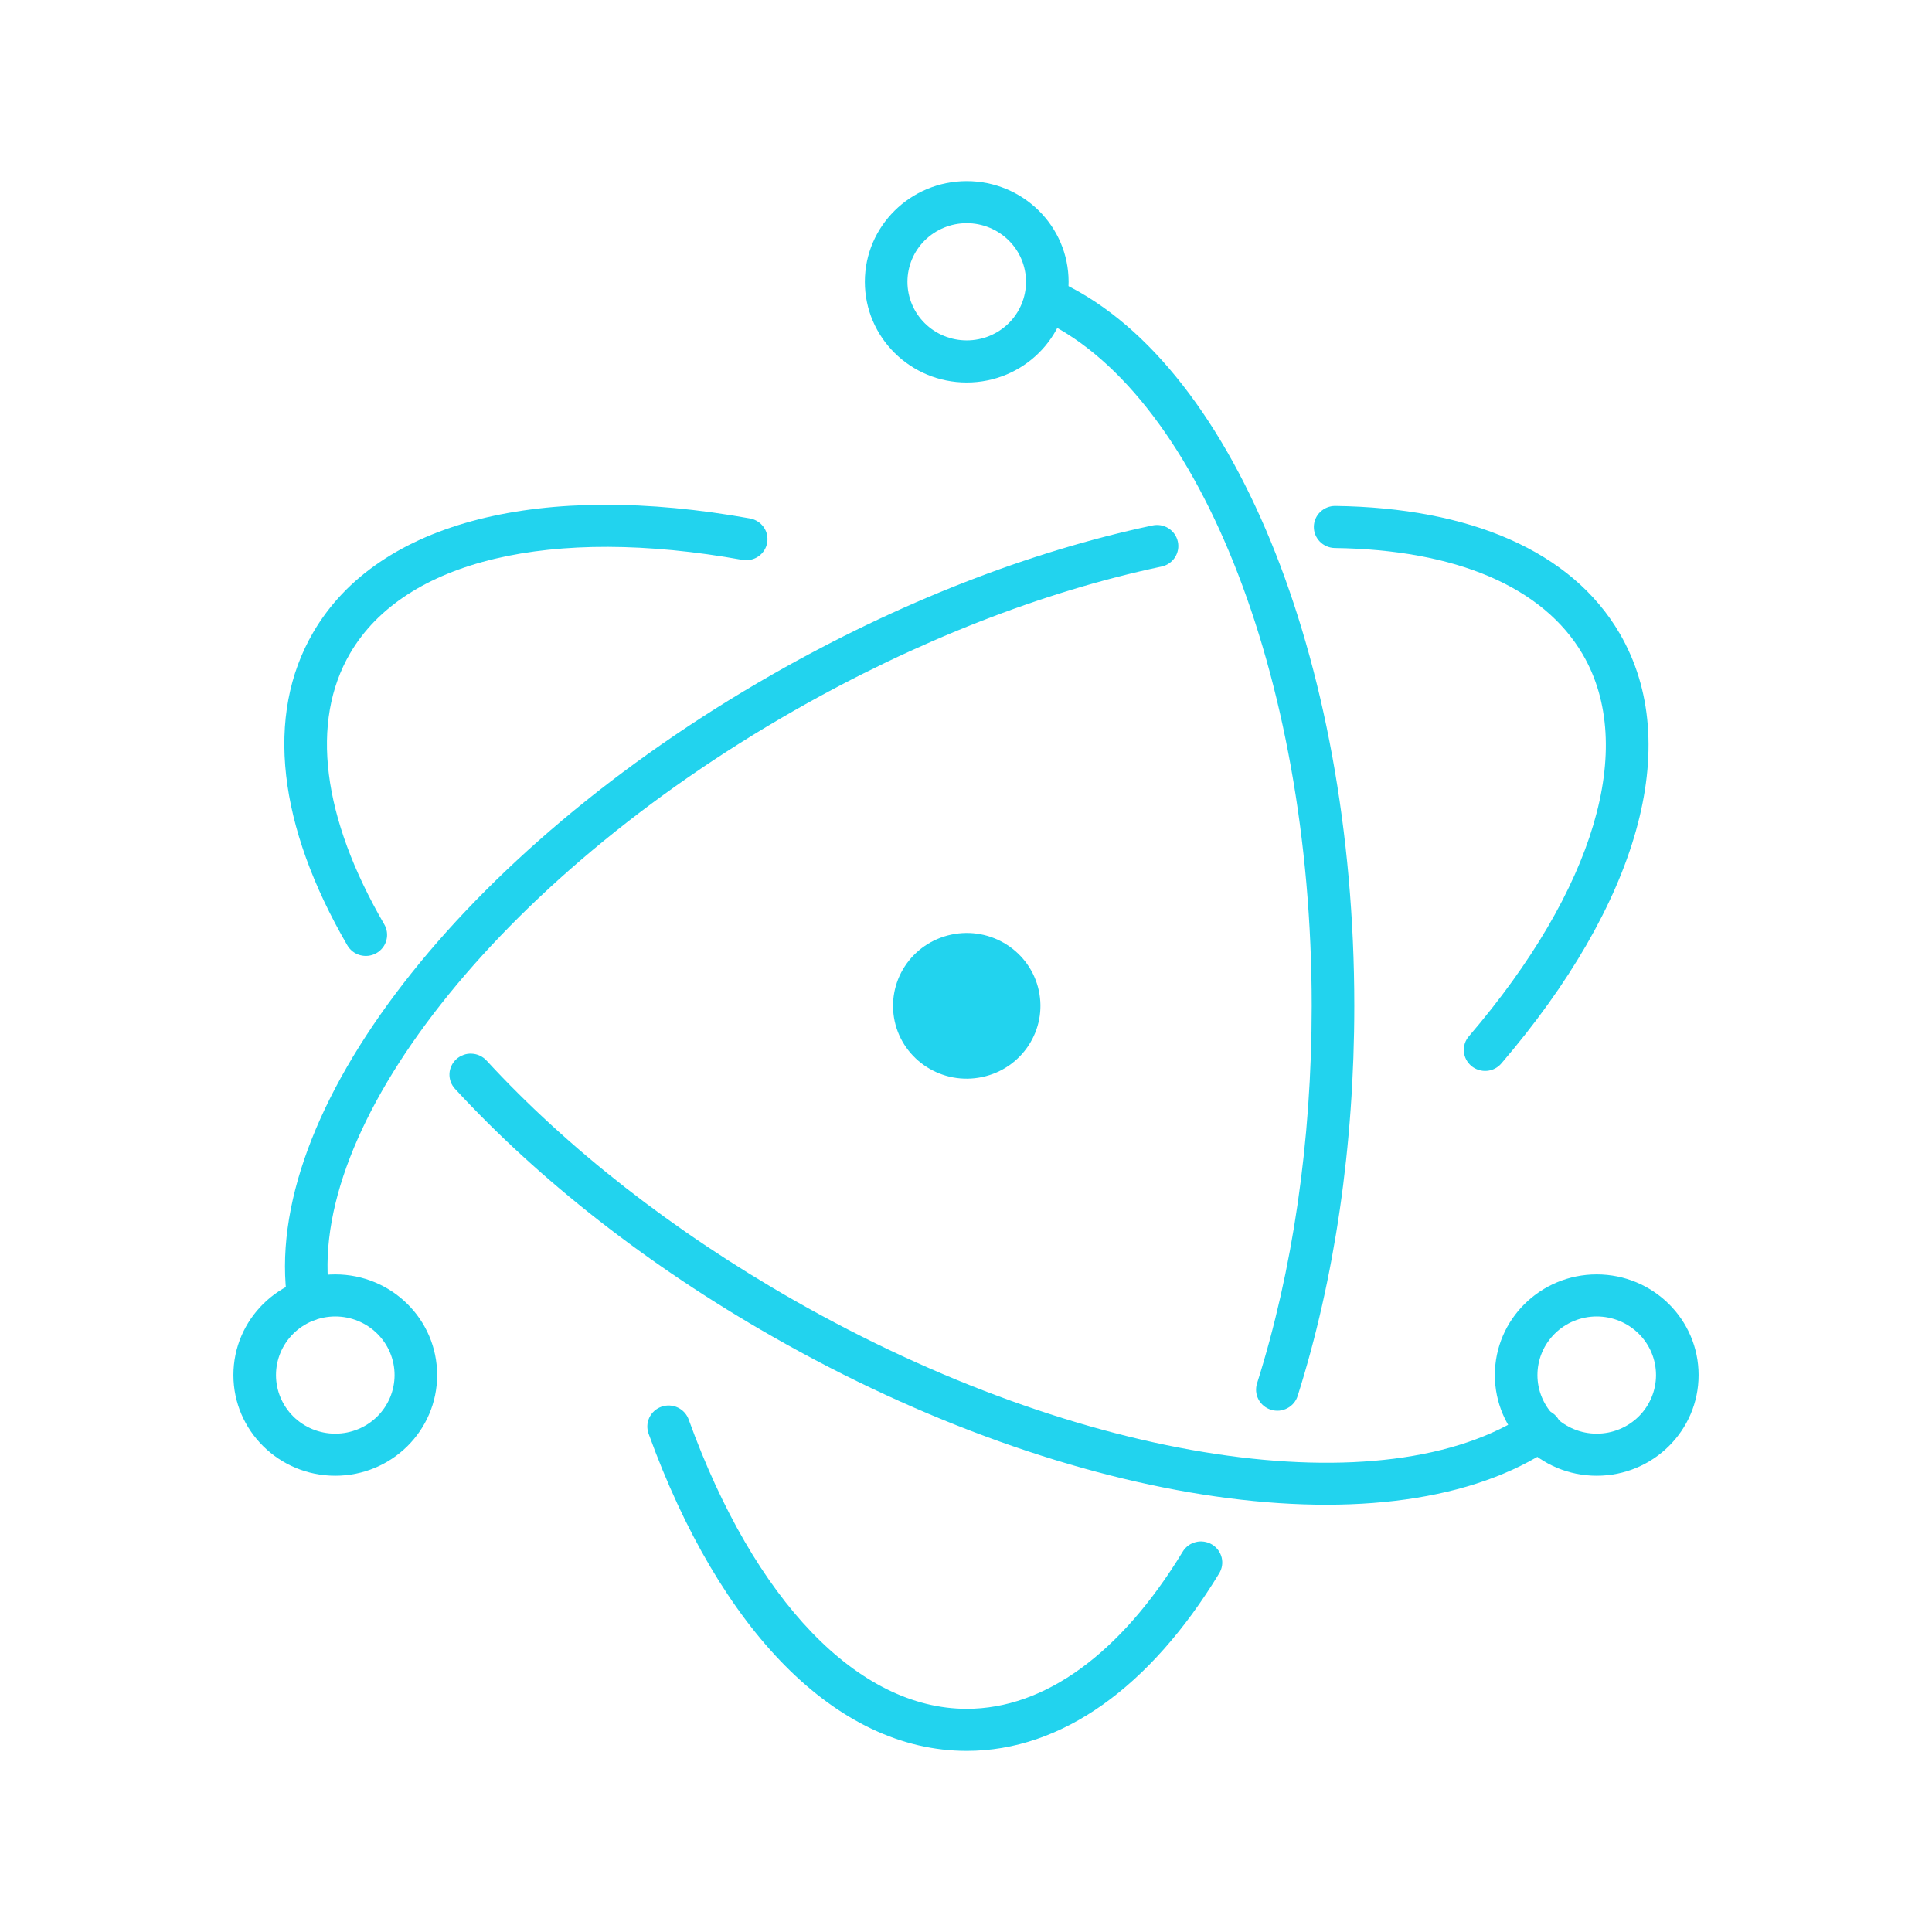
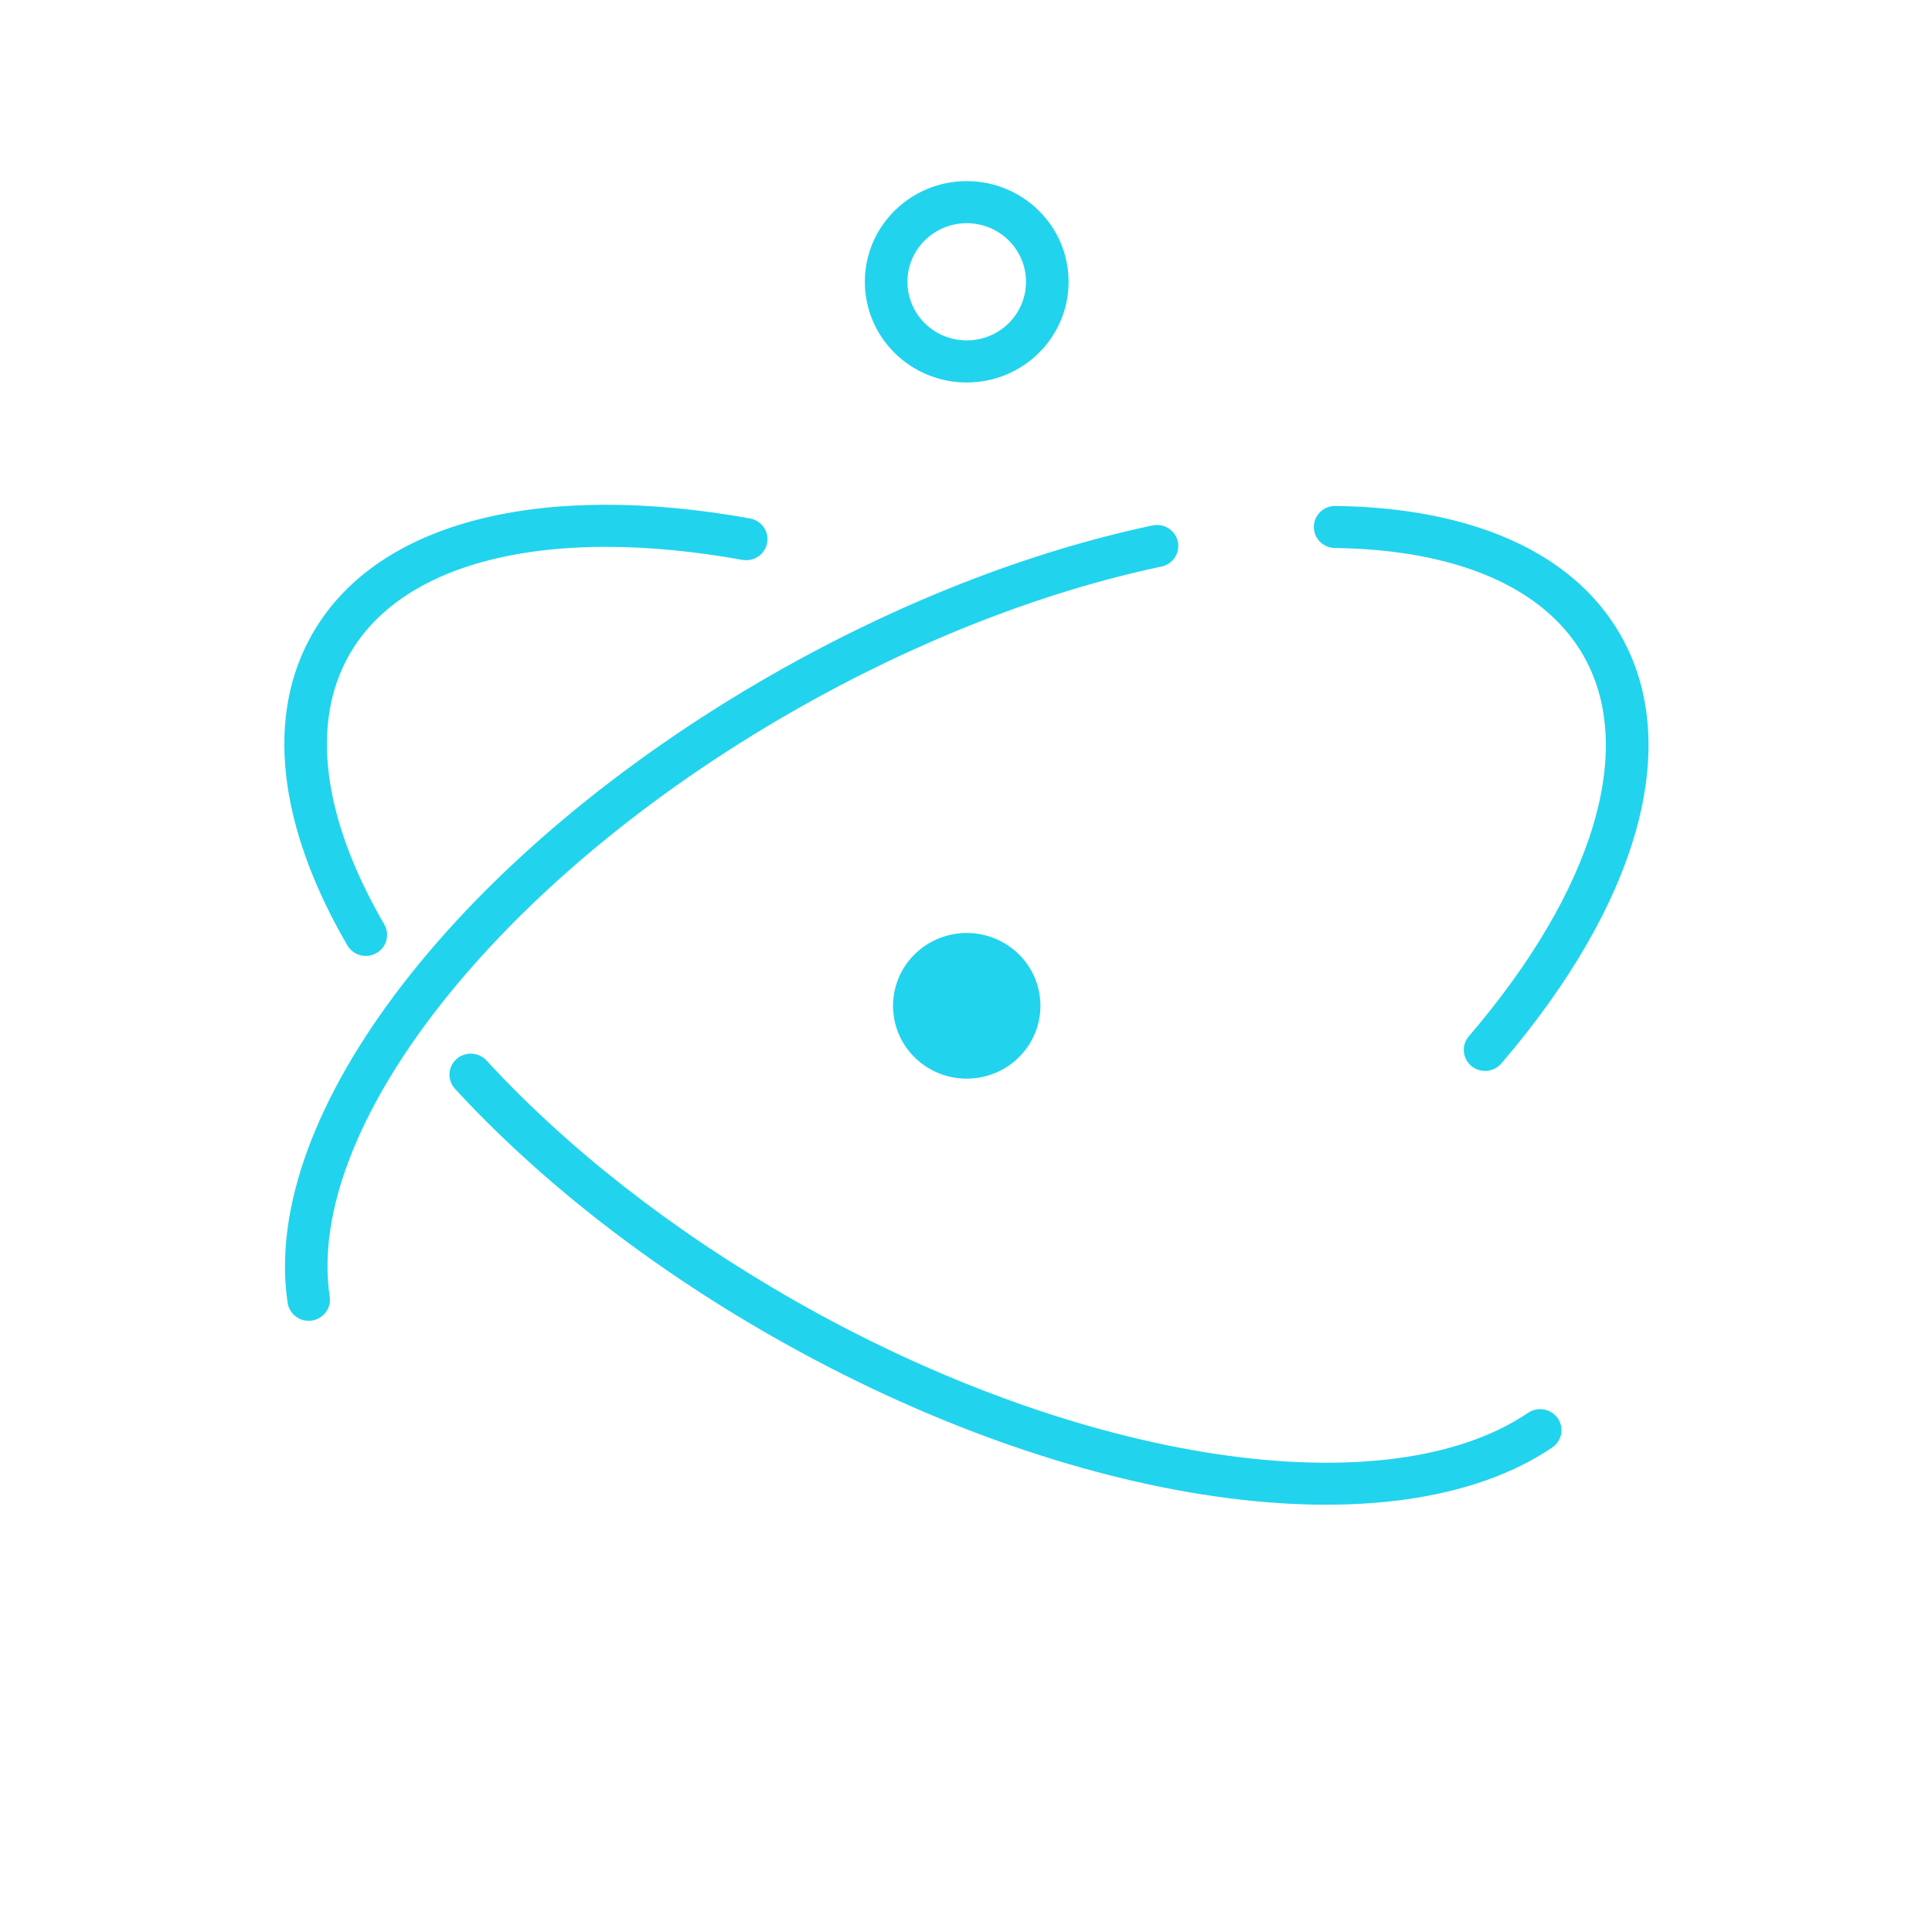
<svg xmlns="http://www.w3.org/2000/svg" width="48" height="48" viewBox="0 0 48 48" fill="none">
  <path d="M18.642 12.882C13.486 11.954 9.408 12.926 7.784 15.707C6.571 17.783 6.918 20.535 8.624 23.477C8.658 23.538 8.704 23.592 8.759 23.636C8.814 23.679 8.877 23.711 8.945 23.73C9.012 23.749 9.083 23.754 9.153 23.746C9.223 23.737 9.291 23.715 9.352 23.68C9.413 23.646 9.466 23.599 9.509 23.544C9.552 23.489 9.583 23.426 9.6 23.358C9.618 23.291 9.622 23.221 9.612 23.152C9.602 23.083 9.578 23.017 9.542 22.957C8.004 20.307 7.705 17.932 8.699 16.23C10.049 13.919 13.686 13.053 18.452 13.911C18.589 13.933 18.73 13.902 18.843 13.823C18.957 13.744 19.035 13.624 19.059 13.489C19.084 13.354 19.055 13.214 18.977 13.101C18.898 12.988 18.778 12.909 18.642 12.882ZM11.306 27.053C13.391 29.317 16.099 31.442 19.189 33.204C26.669 37.473 34.632 38.614 38.556 35.969C38.615 35.931 38.665 35.882 38.704 35.824C38.744 35.766 38.771 35.702 38.785 35.633C38.798 35.566 38.798 35.495 38.784 35.427C38.77 35.359 38.742 35.295 38.703 35.237C38.663 35.18 38.612 35.131 38.553 35.093C38.495 35.056 38.429 35.03 38.359 35.018C38.29 35.005 38.219 35.007 38.151 35.022C38.082 35.037 38.017 35.065 37.96 35.105C34.448 37.472 26.884 36.389 19.718 32.299C16.721 30.589 14.098 28.532 12.088 26.349C12.041 26.298 11.985 26.257 11.922 26.227C11.859 26.198 11.791 26.181 11.721 26.178C11.652 26.174 11.582 26.184 11.517 26.208C11.451 26.231 11.391 26.267 11.339 26.313C11.288 26.36 11.246 26.415 11.217 26.478C11.187 26.54 11.17 26.607 11.167 26.676C11.164 26.745 11.175 26.814 11.198 26.878C11.222 26.943 11.259 27.002 11.306 27.053Z" fill="#22D3EE" />
  <path d="M37.304 26.417C40.68 22.475 41.859 18.51 40.238 15.734C39.044 13.691 36.522 12.613 33.17 12.57C33.031 12.57 32.898 12.624 32.799 12.721C32.7 12.817 32.644 12.948 32.642 13.086C32.64 13.223 32.693 13.355 32.789 13.454C32.885 13.553 33.017 13.611 33.156 13.615C36.171 13.654 38.344 14.583 39.322 16.257C40.669 18.562 39.617 22.098 36.497 25.742C36.451 25.794 36.416 25.855 36.394 25.921C36.372 25.986 36.364 26.055 36.369 26.124C36.375 26.193 36.394 26.261 36.426 26.322C36.458 26.384 36.502 26.438 36.555 26.483C36.608 26.528 36.67 26.561 36.737 26.582C36.803 26.603 36.874 26.611 36.943 26.605C37.013 26.599 37.081 26.579 37.143 26.547C37.205 26.514 37.259 26.47 37.304 26.417ZM28.627 13.056C25.574 13.703 22.325 14.967 19.204 16.748C11.482 21.154 6.445 27.651 7.145 32.362C7.154 32.431 7.177 32.497 7.213 32.556C7.248 32.616 7.295 32.668 7.351 32.71C7.407 32.752 7.47 32.782 7.538 32.799C7.606 32.816 7.677 32.82 7.746 32.81C7.815 32.8 7.882 32.776 7.942 32.74C8.002 32.705 8.054 32.658 8.095 32.602C8.137 32.546 8.167 32.483 8.183 32.416C8.199 32.348 8.202 32.279 8.191 32.21C7.57 28.027 12.345 21.869 19.733 17.653C22.76 15.925 25.906 14.701 28.848 14.078C28.917 14.065 28.983 14.038 29.041 13.999C29.099 13.961 29.149 13.911 29.188 13.853C29.226 13.795 29.253 13.73 29.266 13.662C29.279 13.594 29.278 13.524 29.263 13.456C29.248 13.388 29.22 13.324 29.18 13.267C29.14 13.21 29.089 13.162 29.03 13.124C28.971 13.087 28.904 13.062 28.835 13.05C28.766 13.039 28.695 13.041 28.627 13.056Z" fill="#22D3EE" />
-   <path d="M16.117 35.628C17.883 40.5 20.771 43.5 24.018 43.5C26.387 43.5 28.578 41.904 30.287 39.095C30.324 39.036 30.349 38.97 30.36 38.902C30.371 38.834 30.368 38.764 30.352 38.696C30.335 38.629 30.305 38.566 30.264 38.51C30.222 38.454 30.17 38.407 30.11 38.371C30.05 38.335 29.983 38.312 29.914 38.302C29.845 38.292 29.774 38.295 29.706 38.313C29.638 38.33 29.574 38.36 29.518 38.402C29.463 38.444 29.416 38.496 29.381 38.556C27.845 41.081 25.959 42.455 24.018 42.455C21.321 42.455 18.745 39.779 17.113 35.276C17.091 35.21 17.055 35.149 17.009 35.097C16.962 35.045 16.906 35.002 16.843 34.972C16.779 34.941 16.71 34.924 16.64 34.92C16.57 34.916 16.5 34.926 16.433 34.95C16.367 34.973 16.306 35.01 16.254 35.056C16.203 35.103 16.161 35.16 16.131 35.223C16.102 35.287 16.085 35.355 16.083 35.424C16.081 35.494 16.092 35.563 16.117 35.628ZM32.242 34.675C33.156 31.789 33.647 28.459 33.647 24.989C33.647 16.331 30.581 8.867 26.214 6.951C26.086 6.898 25.943 6.897 25.814 6.947C25.686 6.998 25.582 7.096 25.526 7.221C25.47 7.346 25.466 7.488 25.514 7.616C25.562 7.744 25.66 7.848 25.785 7.906C29.68 9.616 32.589 16.699 32.589 24.989C32.589 28.356 32.114 31.58 31.233 34.363C31.211 34.429 31.203 34.498 31.208 34.567C31.214 34.636 31.233 34.703 31.265 34.765C31.297 34.827 31.341 34.881 31.395 34.926C31.448 34.971 31.511 35.004 31.578 35.025C31.644 35.046 31.715 35.053 31.785 35.047C31.854 35.04 31.922 35.02 31.984 34.987C32.046 34.955 32.1 34.91 32.145 34.857C32.189 34.803 32.222 34.742 32.242 34.675ZM42.201 34.163C42.201 32.782 41.068 31.662 39.67 31.662C38.272 31.662 37.139 32.782 37.139 34.163C37.139 35.545 38.272 36.664 39.67 36.664C41.068 36.664 42.201 35.545 42.201 34.163ZM41.143 34.163C41.143 34.354 41.105 34.544 41.031 34.72C40.957 34.897 40.849 35.058 40.712 35.193C40.575 35.328 40.413 35.435 40.234 35.508C40.055 35.582 39.864 35.619 39.67 35.619C39.477 35.619 39.285 35.582 39.106 35.508C38.928 35.435 38.765 35.328 38.628 35.193C38.492 35.058 38.383 34.897 38.309 34.72C38.235 34.544 38.197 34.354 38.197 34.163C38.197 33.777 38.352 33.407 38.628 33.134C38.905 32.861 39.279 32.707 39.67 32.707C40.061 32.707 40.435 32.861 40.712 33.134C40.988 33.407 41.143 33.777 41.143 34.163ZM8.33 36.664C9.728 36.664 10.861 35.545 10.861 34.163C10.861 32.782 9.728 31.662 8.33 31.662C6.933 31.662 5.799 32.782 5.799 34.163C5.799 35.545 6.933 36.664 8.33 36.664ZM8.33 35.619C7.939 35.619 7.565 35.466 7.288 35.193C7.012 34.92 6.857 34.549 6.857 34.163C6.857 33.777 7.012 33.407 7.288 33.134C7.565 32.861 7.939 32.707 8.33 32.707C8.721 32.707 9.095 32.861 9.372 33.134C9.648 33.407 9.803 33.777 9.803 34.163C9.803 34.549 9.648 34.92 9.372 35.193C9.095 35.466 8.721 35.619 8.33 35.619Z" fill="#22D3EE" />
  <path d="M24.018 9.503C25.416 9.503 26.549 8.383 26.549 7.001C26.549 5.62 25.416 4.5 24.018 4.5C22.62 4.5 21.487 5.62 21.487 7.001C21.487 8.383 22.62 9.503 24.018 9.503ZM24.018 8.457C23.627 8.457 23.253 8.304 22.976 8.031C22.7 7.758 22.545 7.387 22.545 7.001C22.545 6.615 22.7 6.245 22.976 5.972C23.253 5.699 23.627 5.545 24.018 5.545C24.409 5.545 24.784 5.699 25.06 5.972C25.336 6.245 25.491 6.615 25.491 7.001C25.491 7.387 25.336 7.758 25.06 8.031C24.784 8.304 24.409 8.457 24.018 8.457ZM24.404 26.758C23.416 26.969 22.442 26.349 22.228 25.372C22.126 24.902 22.216 24.412 22.479 24.009C22.742 23.605 23.157 23.322 23.631 23.221C24.62 23.009 25.594 23.63 25.808 24.607C26.021 25.584 25.393 26.547 24.404 26.758Z" fill="#22D3EE" />
</svg>